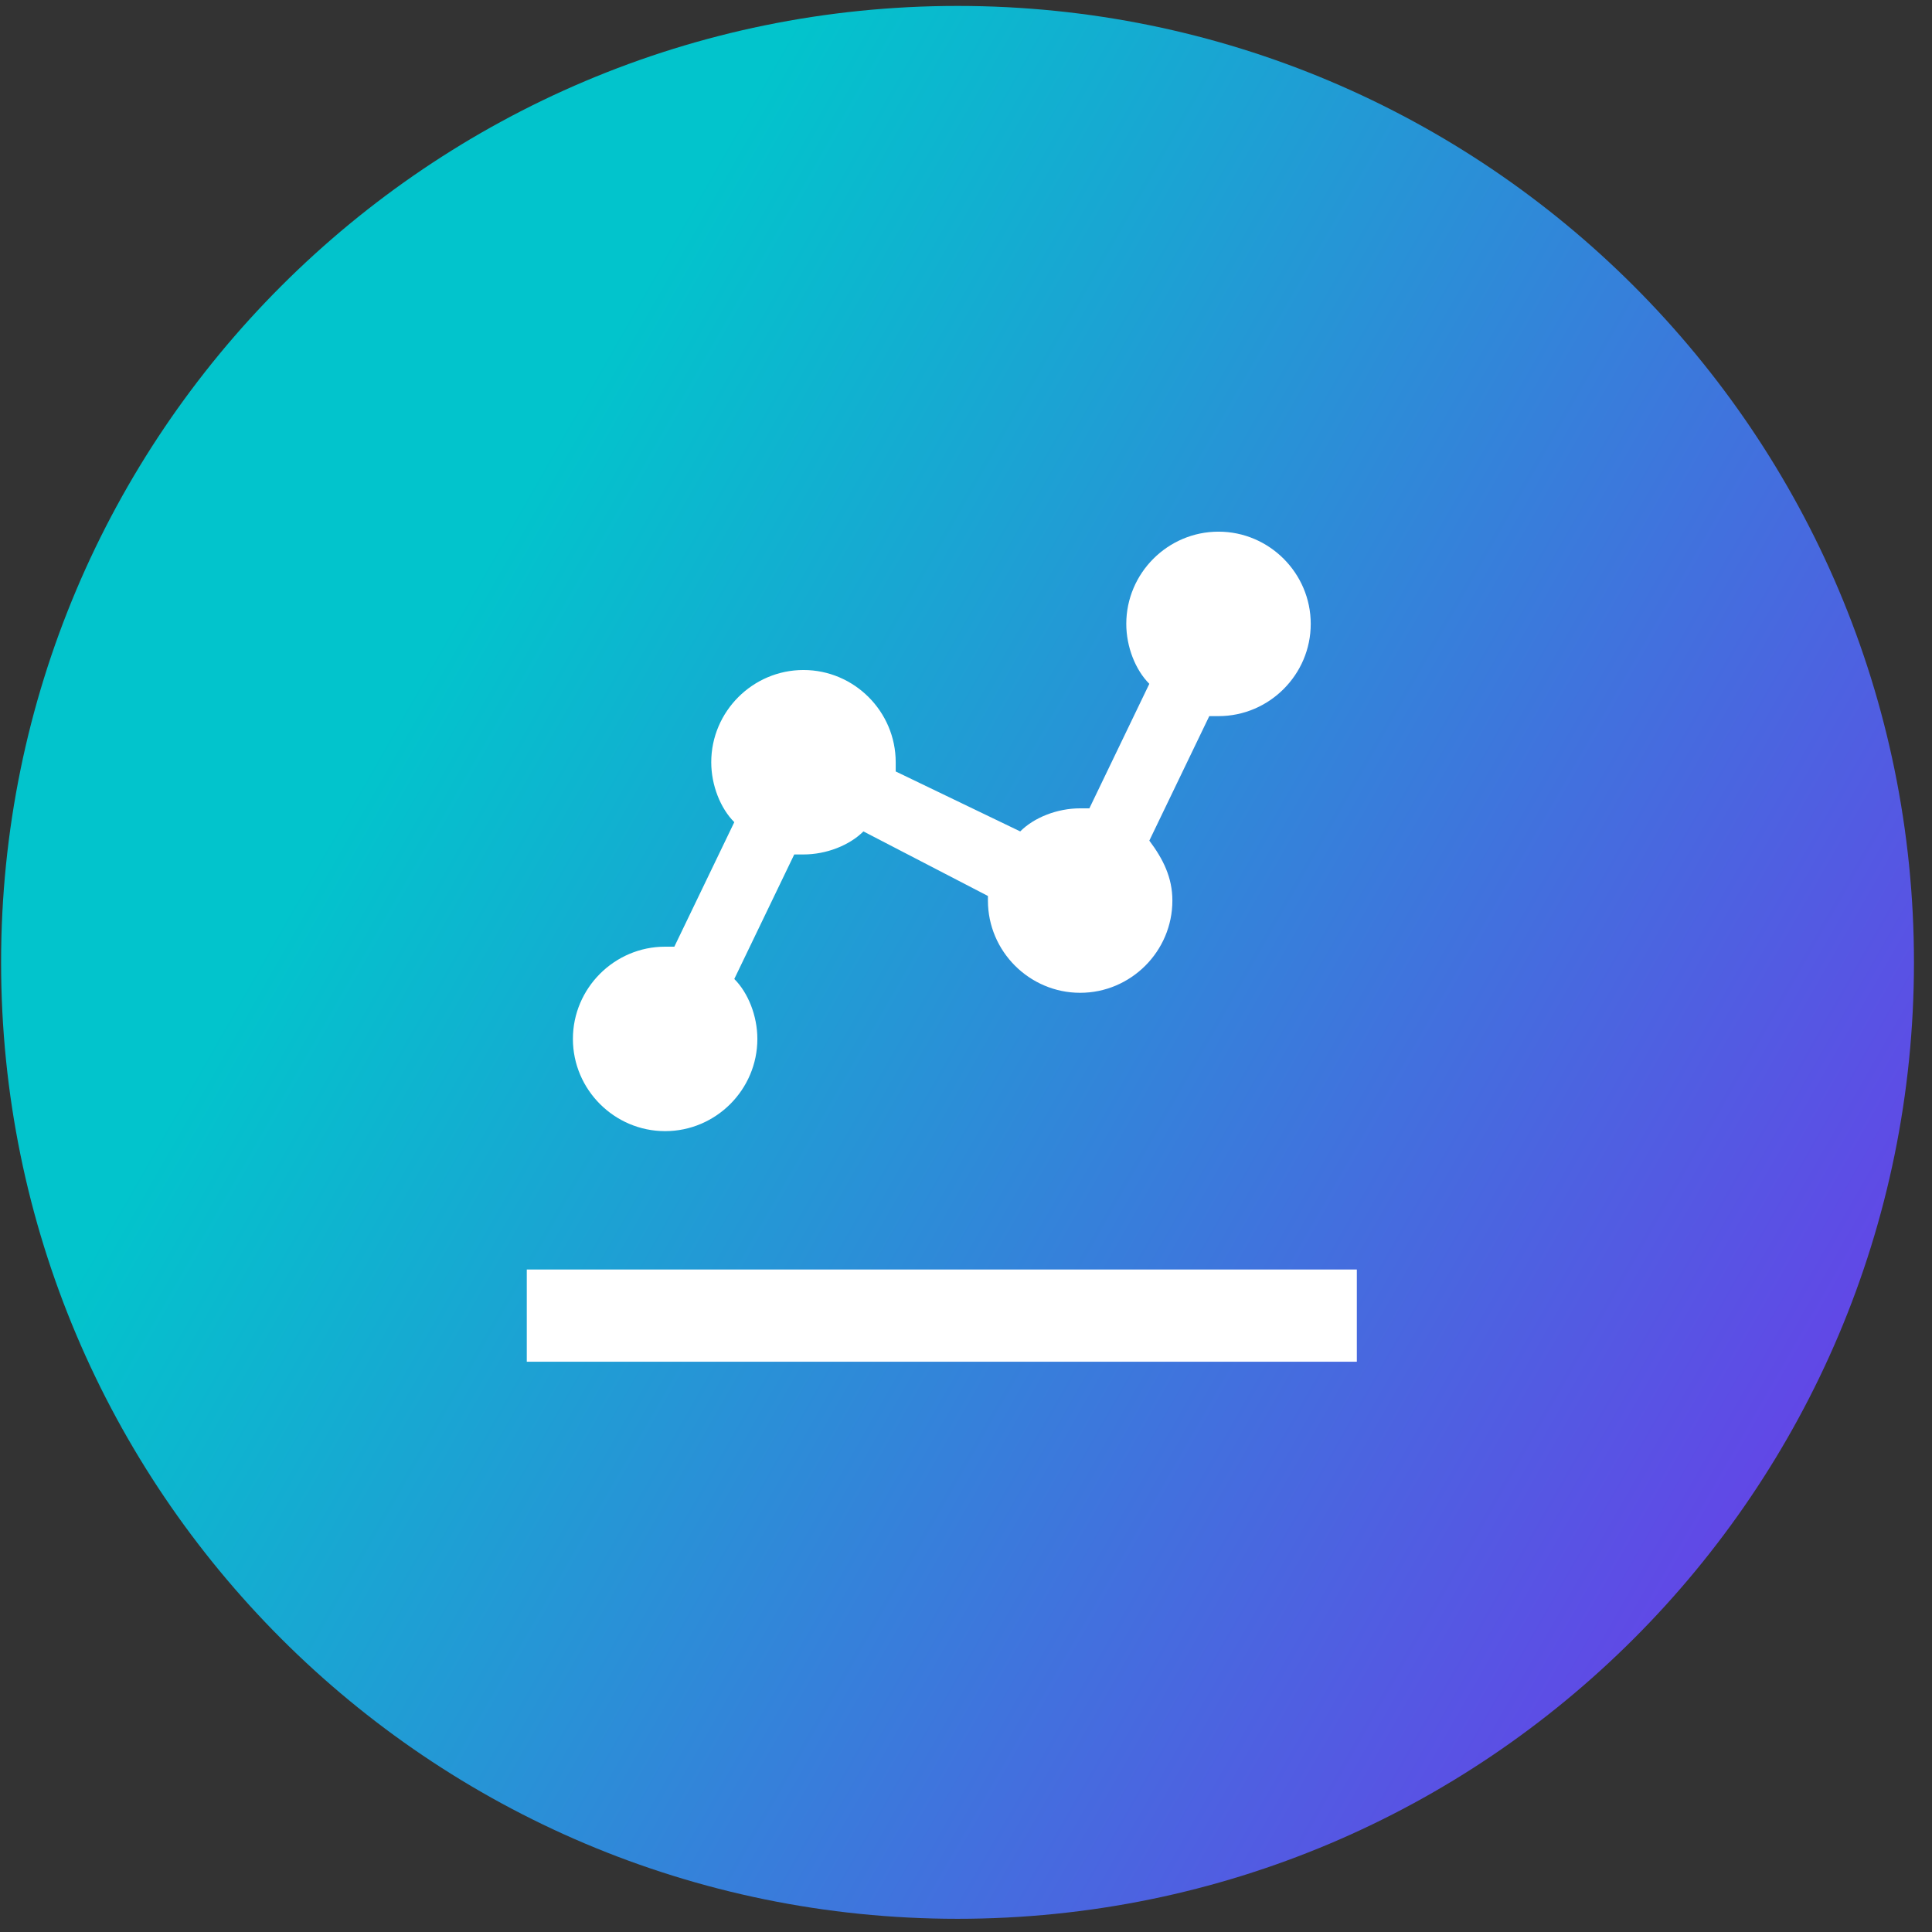
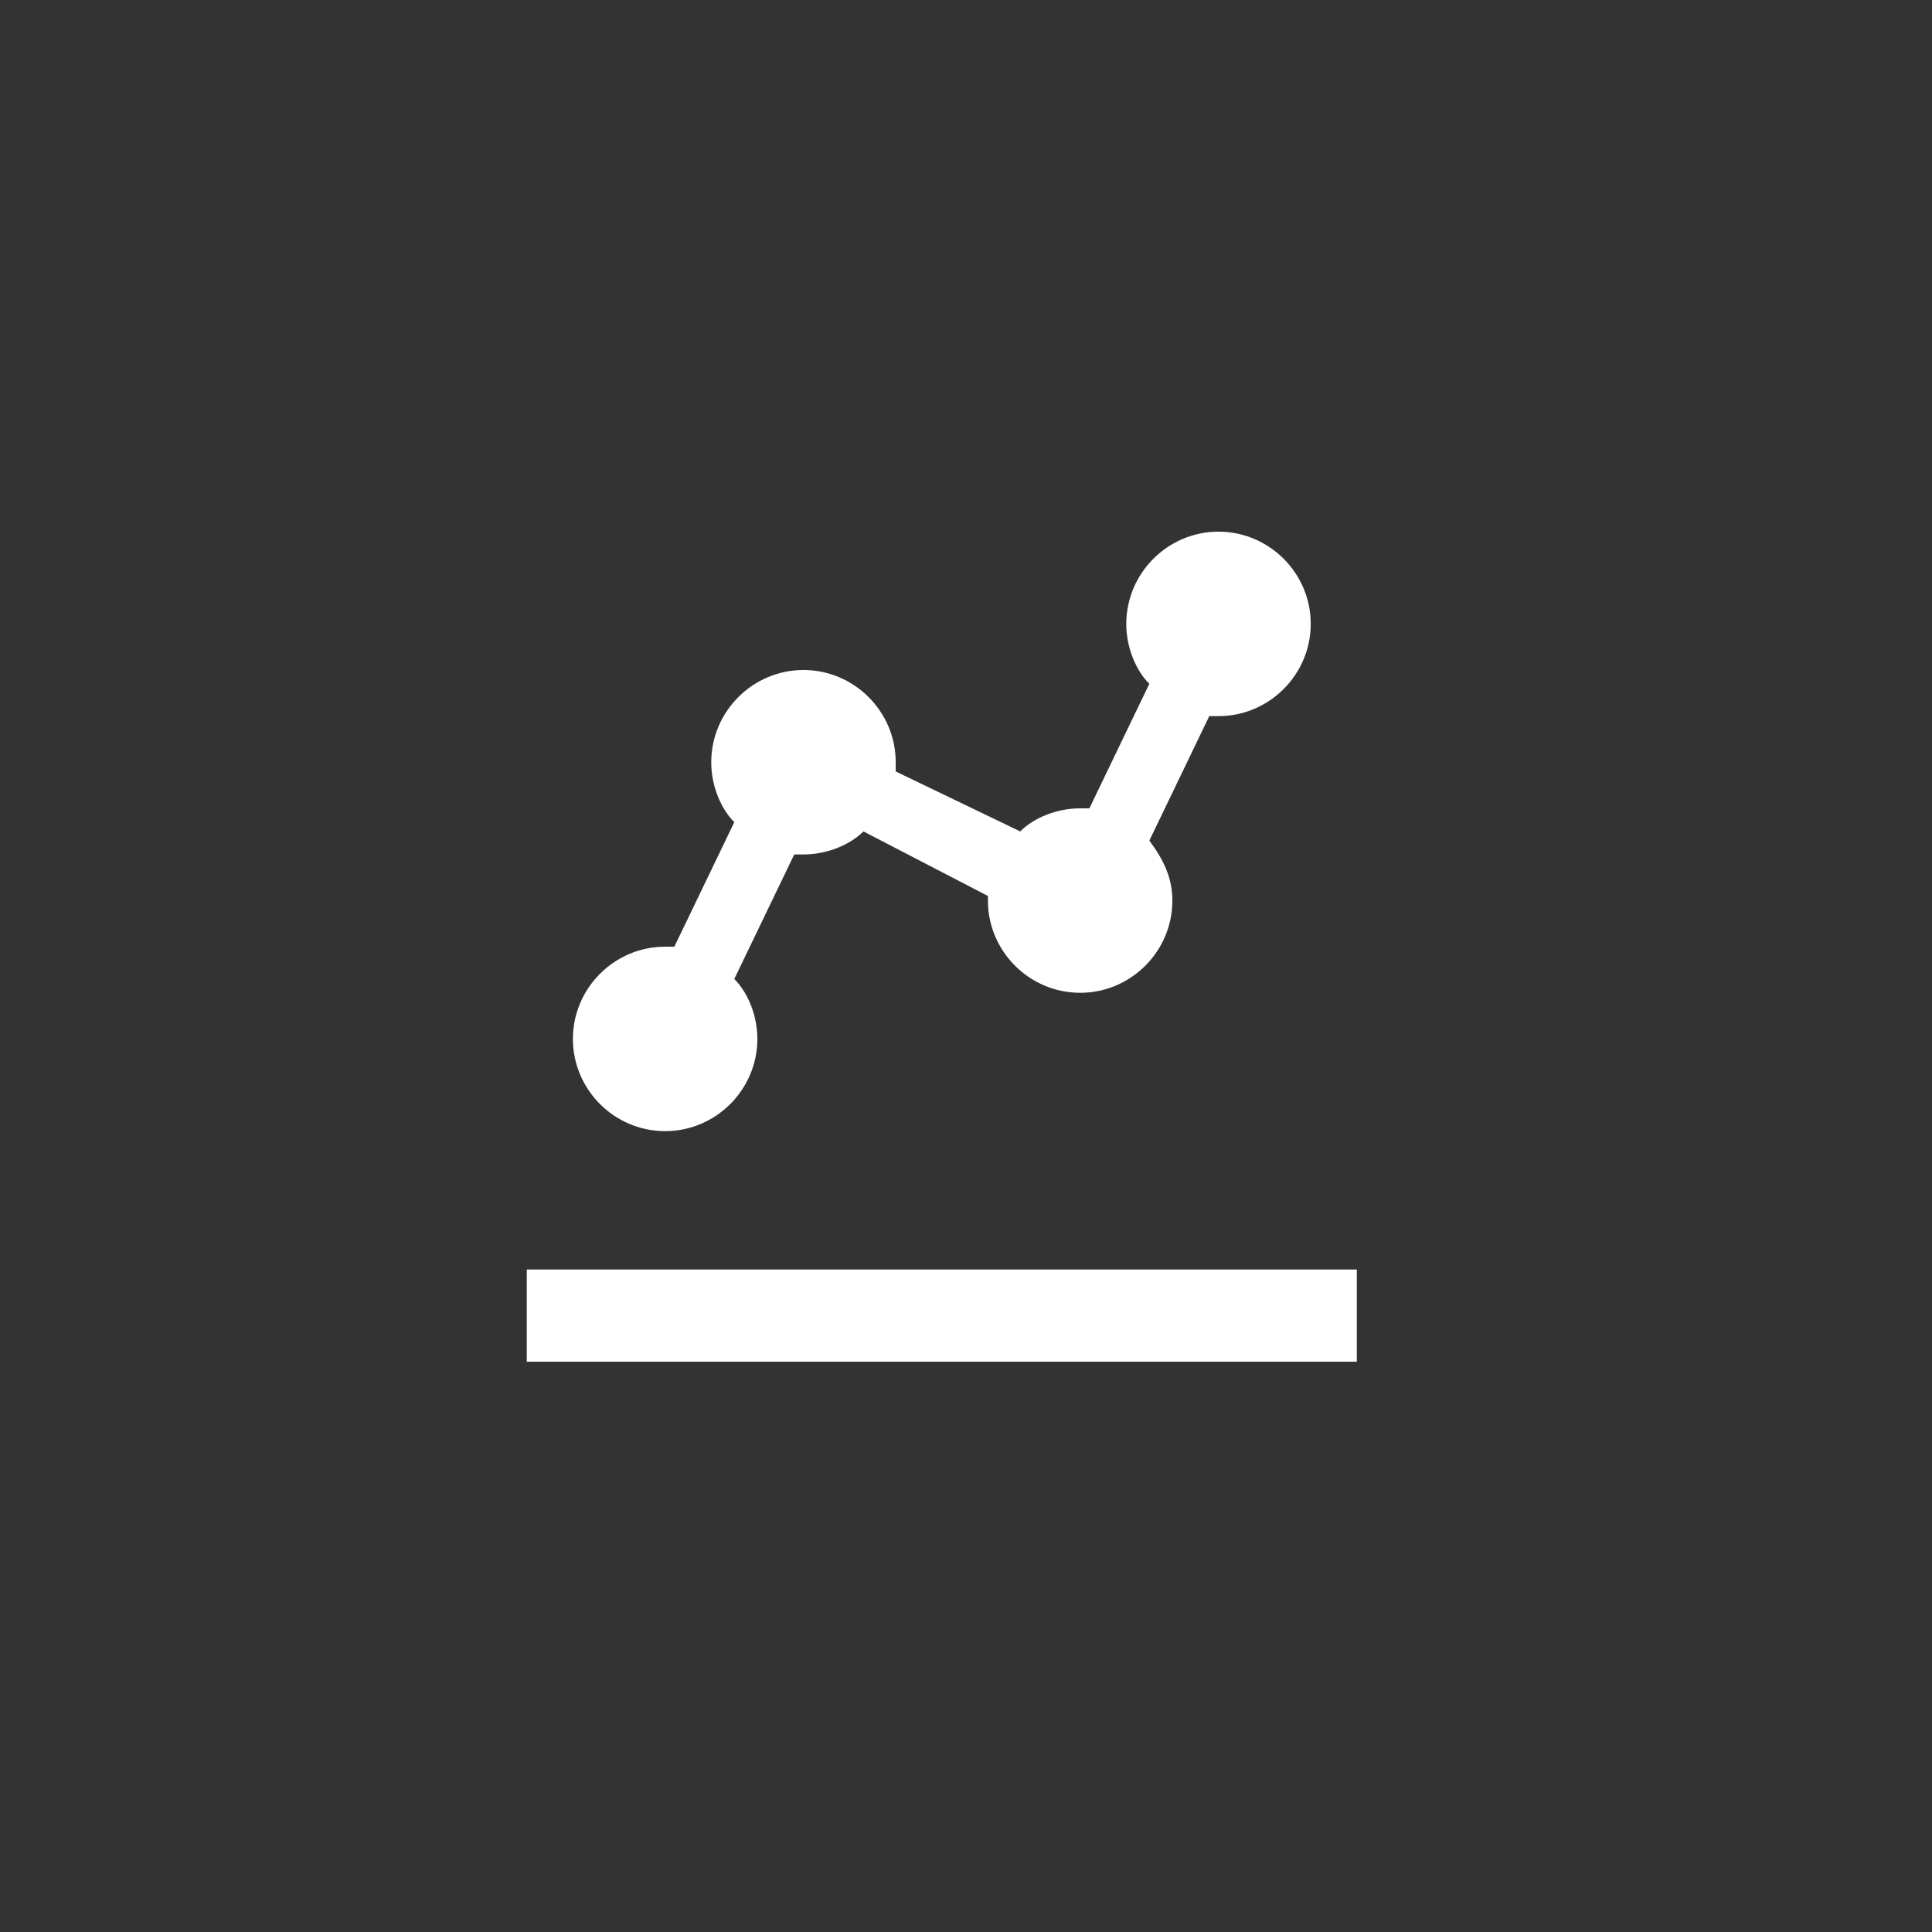
<svg xmlns="http://www.w3.org/2000/svg" width="101" height="101" viewBox="0 0 101 101" fill="none">
  <rect x="0" y="0" width="101" height="101" fill="#333333" stroke="none" />
-   <path d="M0.057 50.31C0.057 77.924 22.442 100.31 50.057 100.31C77.671 100.31 100.057 77.924 100.057 50.31C100.057 22.695 77.671 0.31 50.057 0.31C22.442 0.31 0.057 22.695 0.057 50.31Z" fill="url(#paint0_linear_1348_2144)" />
  <path d="M27.539 66.366H70.932V71.187H27.539V66.366ZM34.771 59.133C37.423 59.133 39.593 56.964 39.593 54.312C39.593 53.107 39.111 51.901 38.387 51.178L41.521 44.669H42.003C43.209 44.669 44.414 44.187 45.137 43.464L51.646 46.839V47.08C51.646 49.732 53.816 51.901 56.468 51.901C59.12 51.901 61.289 49.732 61.289 47.08C61.289 45.874 60.807 44.91 60.084 43.946L63.218 37.437H63.7C66.352 37.437 68.522 35.267 68.522 32.615C68.522 29.963 66.352 27.794 63.7 27.794C61.048 27.794 58.879 29.963 58.879 32.615C58.879 33.821 59.361 35.026 60.084 35.749L56.95 42.258H56.468C55.263 42.258 54.057 42.74 53.334 43.464L46.825 40.33V39.847C46.825 37.196 44.655 35.026 42.003 35.026C39.352 35.026 37.182 37.196 37.182 39.847C37.182 41.053 37.664 42.258 38.387 42.981L35.253 49.49H34.771C32.119 49.49 29.95 51.66 29.95 54.312C29.95 56.964 32.119 59.133 34.771 59.133Z" fill="white" />
  <defs>
    <linearGradient id="paint0_linear_1348_2144" x1="100.057" y1="100.31" x2="13.159" y2="50.668" gradientUnits="userSpaceOnUse">
      <stop stop-color="#762CEC" />
      <stop offset="1" stop-color="#02C4CC" />
    </linearGradient>
  </defs>
</svg>